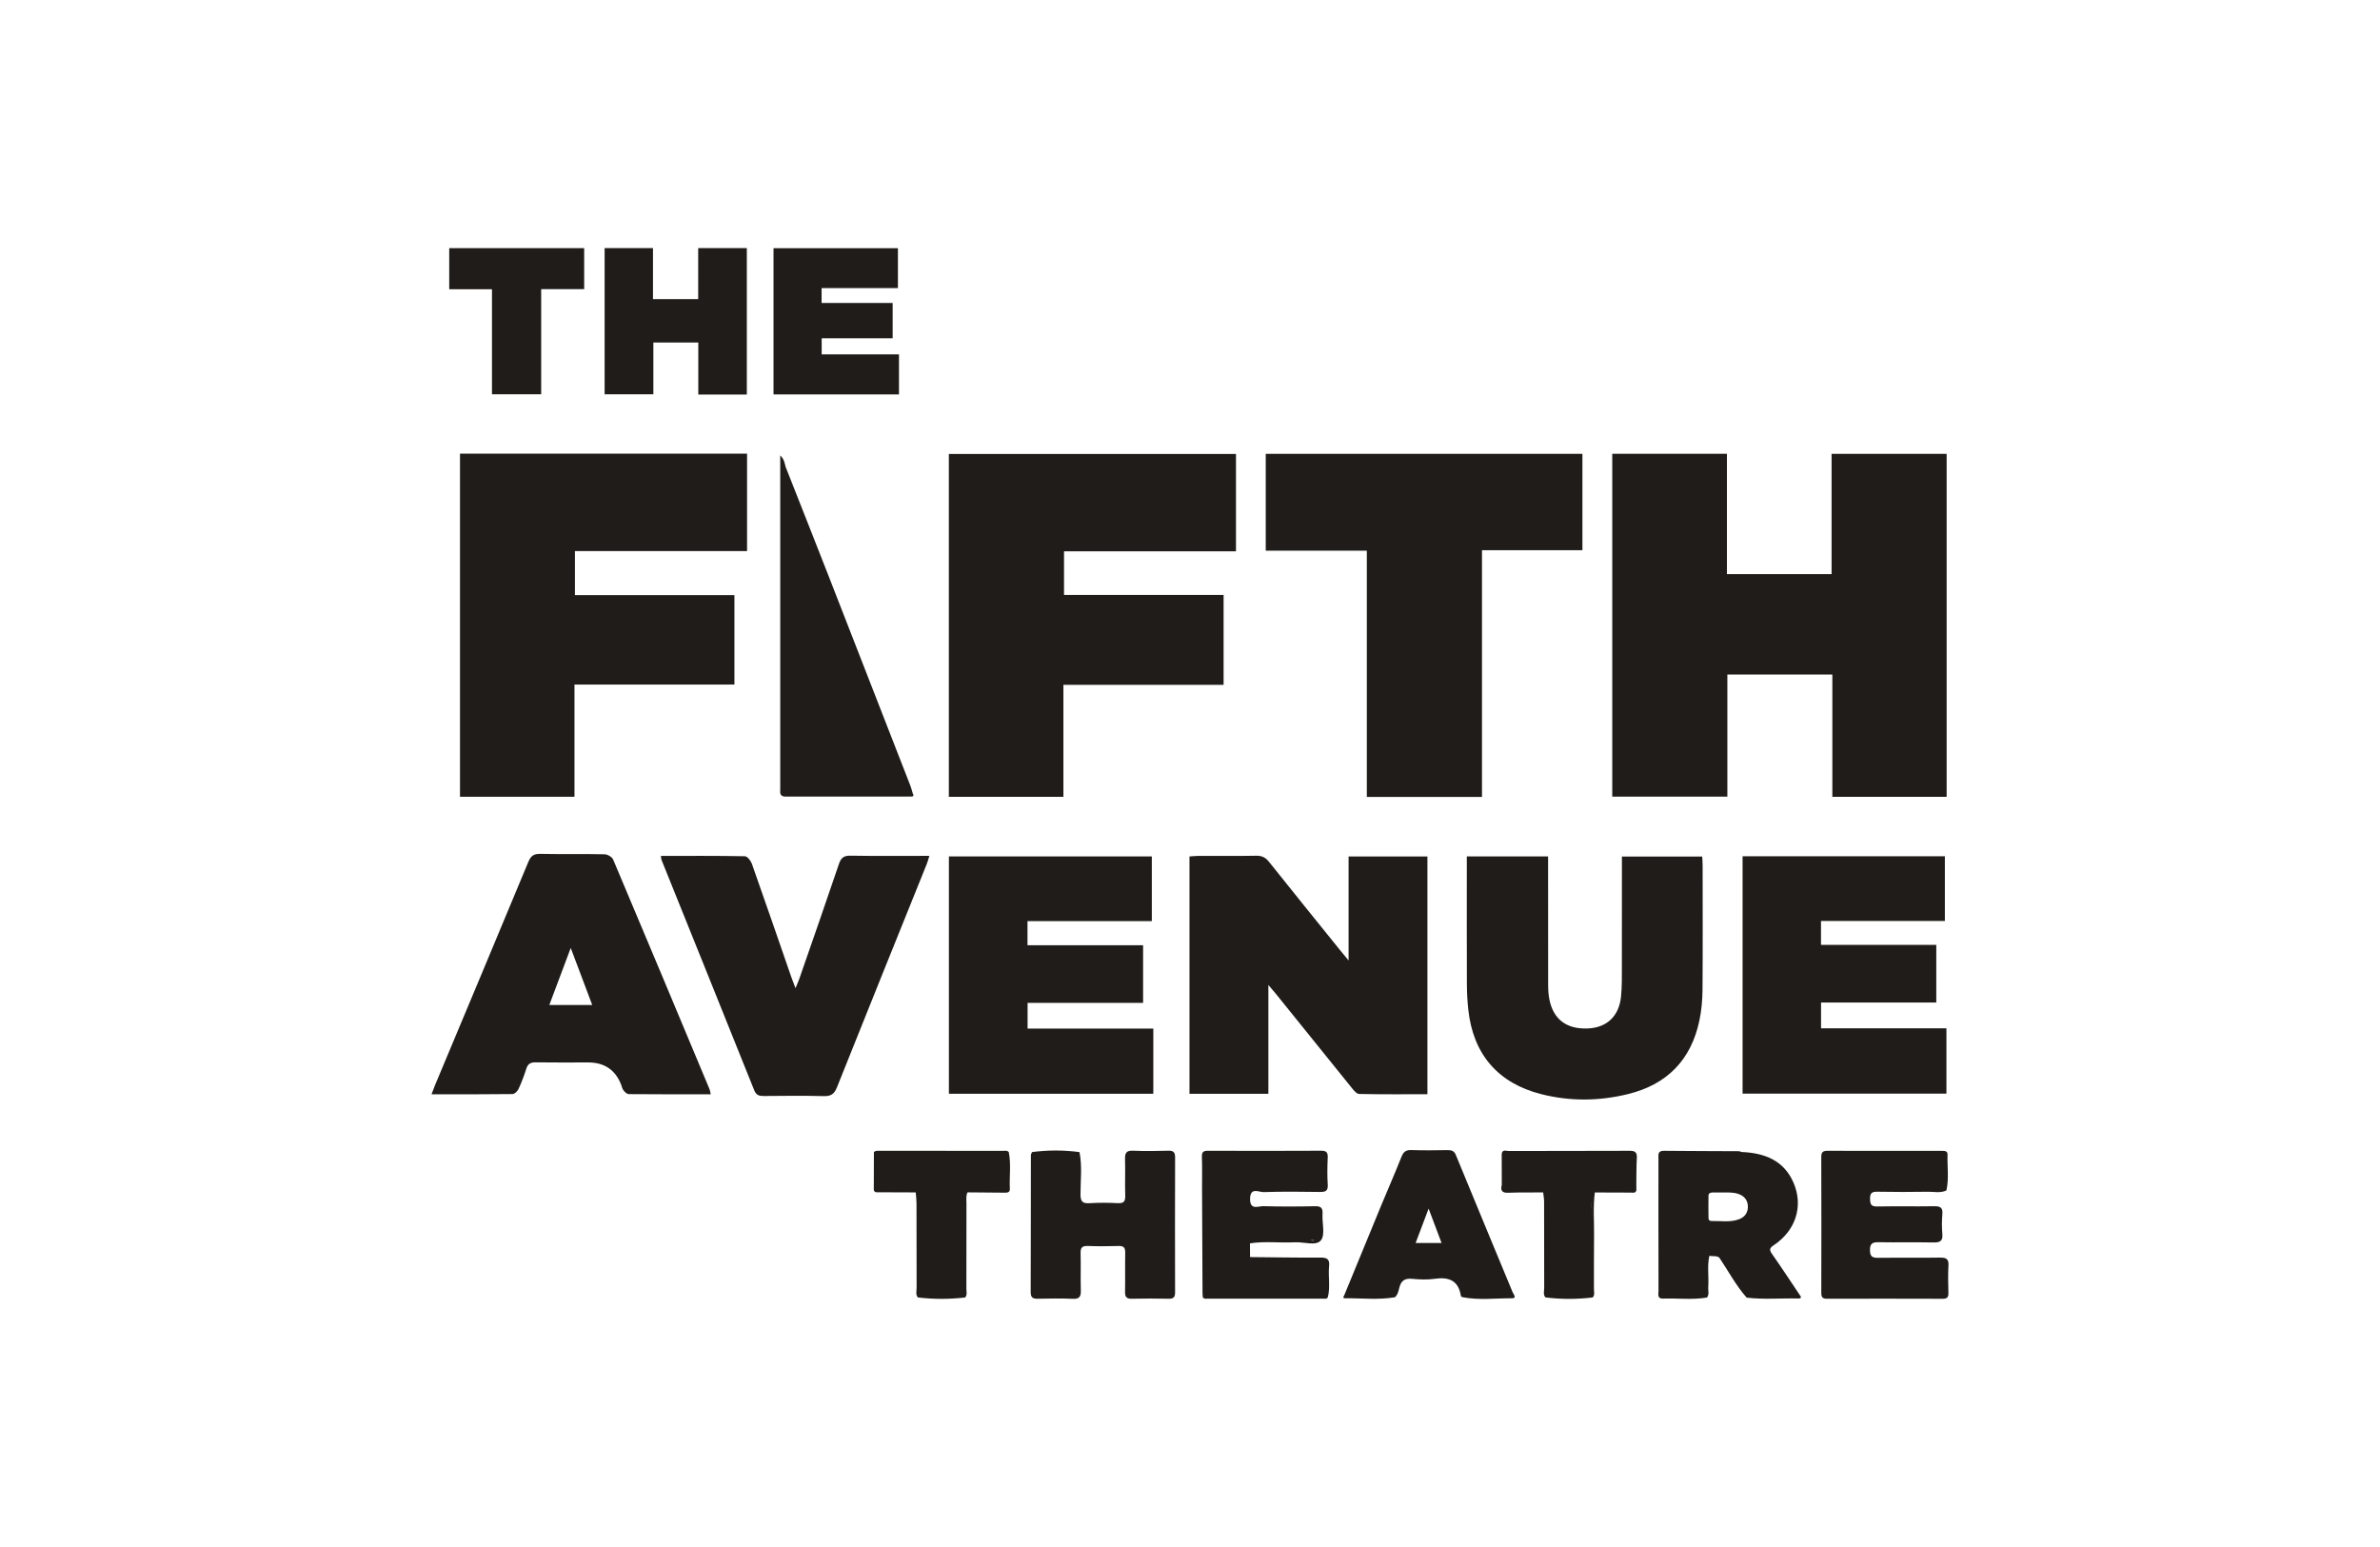
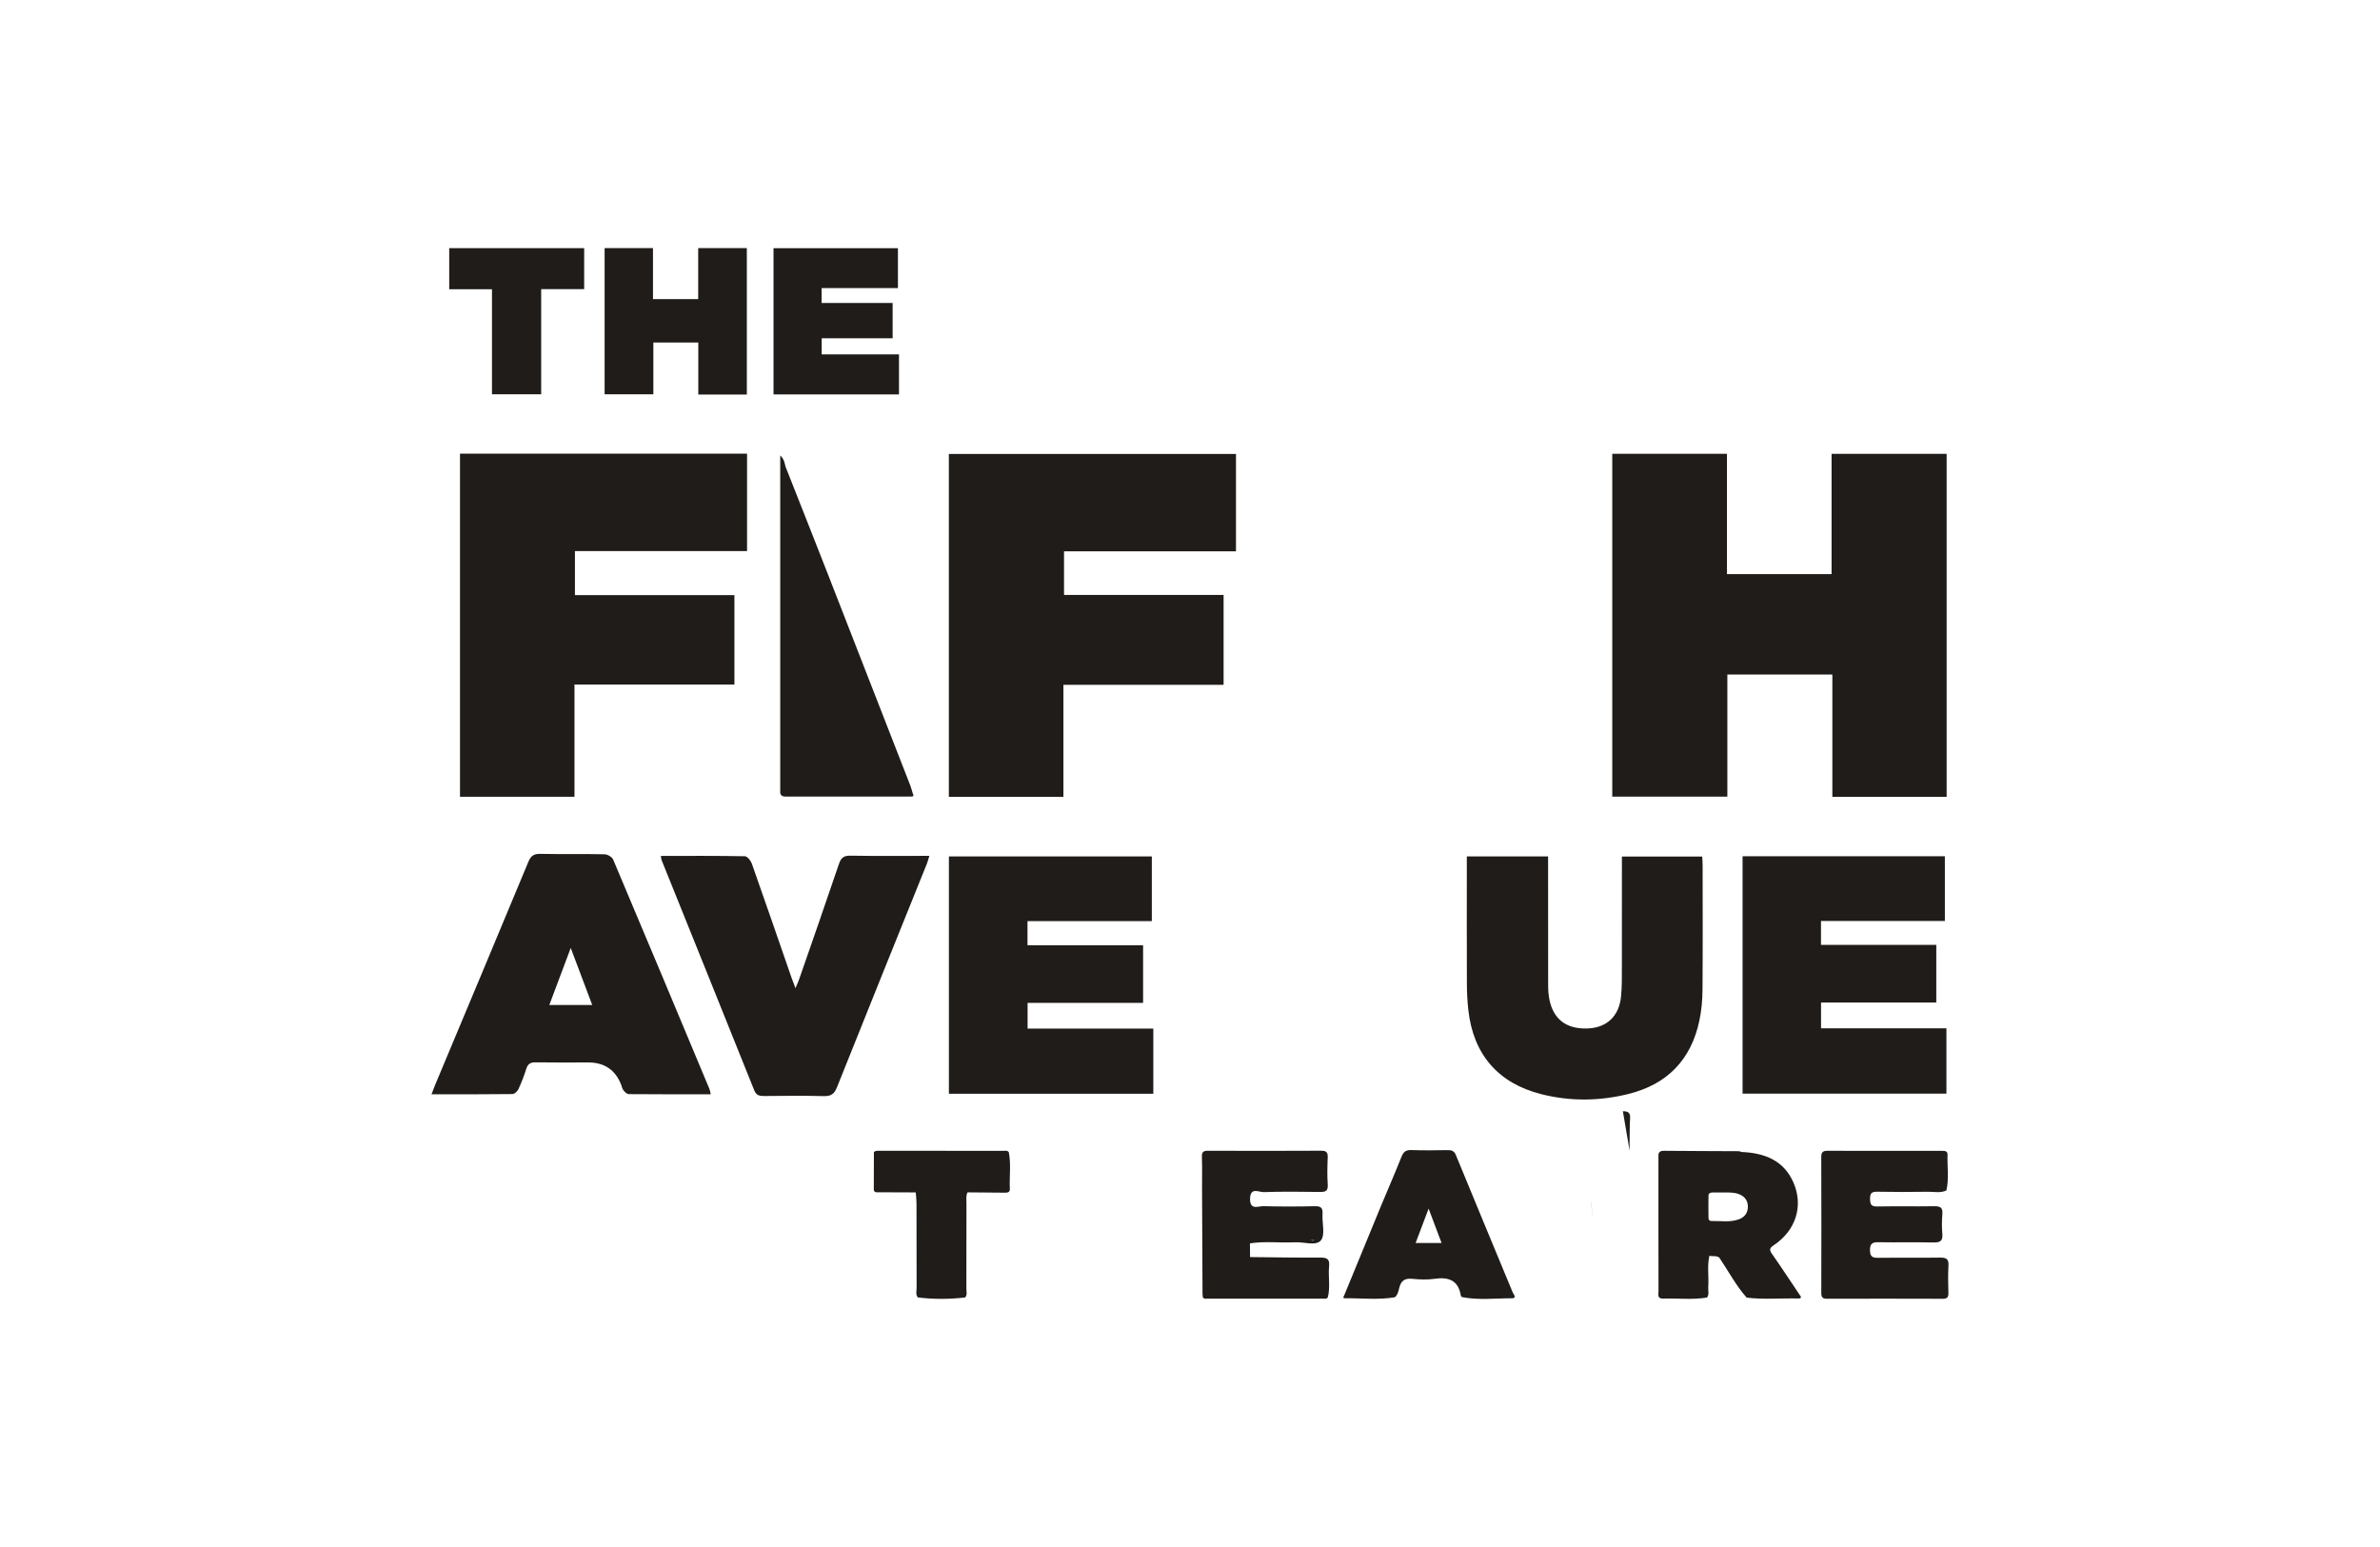
<svg xmlns="http://www.w3.org/2000/svg" id="off_black" data-name="off black" width="200" height="130" viewBox="0 0 200 130">
  <defs>
    <style>
      .cls-1 {
        fill: #1f1c19;
        stroke-width: 0px;
      }
    </style>
  </defs>
  <g>
    <path class="cls-1" d="m163.584,66.96h-9.604v-10.279h-8.824v10.262h-9.672v-28.809h9.636v10.112h8.795v-10.106h9.668v28.82Z" />
    <path class="cls-1" d="m103.863,46.329h-14.449v3.666h13.409v7.553h-13.462v9.412h-9.626v-28.812h24.128v8.181Z" />
    <path class="cls-1" d="m38.656,38.12h24.122v8.187h-14.464v3.702h13.402v7.519h-13.44v9.428h-9.62v-28.835Z" />
-     <path class="cls-1" d="m106.365,46.276v-8.138h26.611v8.098h-8.439v20.734h-9.677v-20.694h-8.495Z" />
-     <path class="cls-1" d="m99.957,91.916v-19.943c.247-.017.488-.048.73-.048,1.626-.004,3.253.017,4.878-.014.485-.009.787.15,1.085.525,1.977,2.484,3.977,4.95,5.97,7.421.184.229.374.453.707.856v-8.741h6.625v19.981c-1.939,0-3.838.016-5.735-.023-.21-.004-.448-.293-.614-.498-2.143-2.644-4.275-5.297-6.411-7.947-.154-.191-.318-.375-.606-.715v9.146h-6.629Z" />
    <path class="cls-1" d="m79.74,71.969h17.052v5.436h-10.448v2.027h9.714v4.843h-9.706v2.161h10.565v5.476h-17.177v-19.942Z" />
    <path class="cls-1" d="m146.436,71.955h16.998v5.438h-10.41v2.008h9.689v4.844h-9.685v2.168h10.537v5.488h-17.129v-19.945Z" />
    <path class="cls-1" d="m123.261,71.97h6.831c0,.3,0,.57,0,.841 0,3.325-.003,6.651.005,9.976.001.404.025.815.105,1.209.338,1.679,1.459,2.508,3.241,2.428,1.586-.071,2.613-1.03,2.778-2.678.083-.831.07-1.672.072-2.509.007-3.068.003-6.135.003-9.259h6.748c.011.242.034.508.034.774.002,3.478.018,6.955-.01,10.433-.007.857-.085,1.73-.261,2.568-.692,3.302-2.703,5.373-5.983,6.182-2.434.6-4.884.625-7.313.009-3.632-.922-5.715-3.355-6.123-7.082-.08-.73-.118-1.468-.12-2.202-.013-3.274-.005-6.549-.005-9.823,0-.273,0-.546,0-.867Z" />
    <path class="cls-1" d="m59.725,91.957c-2.331,0-4.611.006-6.892-.014-.15-.001-.329-.179-.439-.319-.105-.133-.138-.324-.203-.489q-.732-1.854-2.763-1.854c-1.473 0-2.946.014-4.418-.008-.42-.006-.65.121-.78.53-.185.579-.4,1.152-.654,1.703-.087.188-.33.43-.505.432-2.231.029-4.462.019-6.808.019.124-.323.206-.554.3-.78,2.615-6.247,5.237-12.491,7.834-18.744.206-.495.444-.69.994-.679,1.802.037,3.606-.004,5.408.034.251.005.633.223.725.44,2.718,6.424,5.407,12.859,8.098,19.294.047.111.058.237.104.434Zm-9.956-7.501c-.593-1.571-1.16-3.076-1.808-4.796-.65,1.73-1.213,3.228-1.802,4.796h3.61Z" />
    <path class="cls-1" d="m55.534,71.925c2.392,0,4.726-.016,7.059.028.203.004.495.365.584.617,1.126,3.18,2.222,6.372,3.327,9.559.089.257.192.51.344.912.144-.353.243-.566.32-.787,1.115-3.212,2.238-6.42,3.327-9.641.173-.512.391-.716.957-.707,2.182.036,4.365.015,6.645.015-.084.269-.133.475-.212.67-2.521,6.26-5.053,12.516-7.554,18.784-.227.569-.51.751-1.111.735-1.675-.044-3.352-.024-5.029-.009-.393.004-.644-.065-.812-.485-2.585-6.453-5.189-12.899-7.786-19.348-.027-.067-.026-.145-.059-.344Z" />
    <path class="cls-1" d="m62.759,33.155h-4.078v-4.373h-3.777v4.352h-4.095v-12.285h4.063v4.287h3.8v-4.287h4.087v12.306Z" />
    <path class="cls-1" d="m75.456,24.209h-6.414v1.251h5.97v2.966h-5.962v1.354h6.495v3.364h-10.543v-12.287h10.454v3.351Z" />
    <path class="cls-1" d="m49.09,20.853v3.444h-3.613v8.836h-4.134v-8.827h-3.593v-3.453h11.34Z" />
  </g>
  <g>
    <path class="cls-1" d="m76.699,66.666h0c-.066-.217-.119-.439-.201-.65-2.305-5.918-4.609-11.836-6.922-17.752-1.178-3.014-2.372-6.022-3.559-9.033-.084-.32-.125-.662-.451-.958v28.008c0,.051.005.102-0.0.152-.033.343.09.509.467.508,3.476-.008,6.952-.003,10.428-.005.168-0.0.406.035.238-.271Z" />
    <g>
-       <path class="cls-1" d="m98.176,96.699c-.989.026-1.981.039-2.969-.002-.565-.024-.681.209-.666.712.03,1.014-.016,2.03.017,3.044.016.485-.104.682-.627.653-.785-.042-1.576-.047-2.359.002-.588.037-.776-.128-.775-.744.002-1.182.149-2.371-.082-3.548l-0.0 0c-1.331-.18-2.663-.176-3.994-.003l.038.039v.014c-.013-.018-.025-.036-.038-.054-.032.092-.091.185-.091.277-.006,3.831-.001,7.661-.017,11.492-.002.446.168.565.583.557.99-.021,1.981-.036,2.969.006.569.024.675-.215.66-.715-.031-1.039.012-2.081-.019-3.12-.014-.471.142-.621.607-.604.862.031,1.727.028,2.589 0.0.444-.014.562.159.554.577-.022,1.09.008,2.182-.014,3.272-.008.419.114.593.557.584,1.04-.023,2.082-.02,3.122-0.0.402.008.526-.144.525-.535-.01-3.78-.01-7.56.002-11.34.001-.429-.139-.578-.572-.566Zm-7.501,4.005v-.055c.002.019.002.038.004.056-.001-0-.003-0-.004-.001Zm.01.002c.036-.022.024.001,0,0h0Zm-.01-3.835v-.013c.001-.001.04-.041.04-.042-.013.018-.027.036-.04.055Z" />
      <path class="cls-1" d="m163.053,105.68c-1.725.03-3.451-.002-5.176.019-.472.006-.729-.039-.737-.631-.008-.625.261-.689.771-.68,1.522.026,3.045-.01,4.567.02.542.011.799-.113.745-.712-.05-.553-.049-1.118.001-1.672.051-.568-.199-.668-.699-.66-1.598.025-3.198-.009-4.796.02-.502.009-.572-.202-.581-.63-.01-.459.118-.62.597-.61,1.42.029,2.842.024,4.263.003.518-.008,1.051.131,1.554-.11.001 0.0.001 0.0.002 0l.001-.001c-0-0-0-0-.001-0.0.226-.996.061-2.006.094-3.008.011-.331-.258-.317-.49-.317-3.197-0-6.395.004-9.592-.007-.389-.001-.53.114-.528.52.013,3.804.011,7.608.002,11.412-.001.348.086.503.464.502,3.248-.009,6.496-.009,9.744.002.373.001.482-.14.473-.493-.019-.76-.04-1.523.004-2.281.032-.54-.151-.692-.682-.683Z" />
      <path class="cls-1" d="m110.96,105.678c-1.971.015-3.942-.023-5.914-.041-.003-.384-.006-.769-.009-1.153v-0s0-0.0 0-0c0,0-0.0 0-0.0 0,1.26-.198,2.529-.024,3.792-.091.751-.04,1.777.34,2.176-.168.375-.477.084-1.458.132-2.215.031-.493-.125-.658-.632-.647-1.446.032-2.893.036-4.338-.003-.429-.012-1.13.37-1.119-.617.012-1.018.748-.552,1.147-.566,1.571-.055,3.145-.035,4.718-.013.463.006.698-.071.662-.616-.049-.757-.034-1.521-.001-2.281.018-.431-.119-.571-.554-.568-3.171.016-6.343.016-9.514.003-.404-.002-.52.125-.505.526.032.861.009,1.724.012,2.586.012,2.965.027,5.93.04,8.895.008.102.017.205.025.307.103.158.266.115.41.115,3.229.002,6.457.002,9.686-0.0.143-0.0.307.05.407-.114l0-0c.228-.866.019-1.751.109-2.621.061-.585-.174-.721-.731-.717Zm-.524-1.462c-.071.089-.234-0-.371 0-.124.001-.248 0-.372.001-.002-0-.004-0-.007-0.0.251-0.0.502-0.0.75-.001Z" />
      <path class="cls-1" d="m84.774,96.824c-.132-.173-.323-.115-.492-.116-3.447-.004-6.895-.004-10.342-.003-.174 0-.358-.03-.503.11-0.0 0-0.0 0-0.0 0-.003.985-.009,1.971-.008,2.956 0.0.164-.05.366.199.419h0c1.108.004,2.217.008,3.325.012.022.301.064.602.064.902.006,2.375 0,4.749.009,7.124.001.266-.101.556.105.8h0c1.324.16,2.648.157,3.972.003.195-.218.105-.483.105-.725.007-2.378.001-4.757.006-7.135.001-.325-.06-.66.09-.973 0-0.0 0-0.0 0-0,1.031.009,2.062.018,3.093.027.236.002.48.004.464-.333-.049-1.022.112-2.051-.088-3.069Zm-11.145,3.205c0-.001 0-.002 0-.004.002.001.003.003.004.004-.001,0-.003-0-.004-0Z" />
-       <path class="cls-1" d="m136.943,96.705c-3.39.015-6.779.006-10.169.017-.208.001-.544-.162-.58.264-0.0 0-0,0-0.0 0.0.002.86.004,1.721.006,2.581,0,0.0 0.0 0.0 0.0 0-.123.473.012.687.548.665.975-.039,1.952-.021,2.929-.027-0.0 0-0.0 0-0.0 0.0.027.249.078.497.079.746.006,2.426-0,4.851.008,7.277.001.266-.105.556.104.798,1.324.166,2.647.162,3.971.003,0,0.0 0.0 0.0 0.0 0.0.199-.217.103-.482.104-.723.009-1.465-.012-2.931.011-4.396.019-1.235-.096-2.473.067-3.705.997.006,1.993.016,2.99.012.18-.001.416.089.499-.19h0c-.001-.2-.003-.401-.004-.601.012-.707.001-1.415.043-2.12.029-.472-.149-.603-.606-.601Zm-7.072,11.607c-.003-0-.007-0-.009-0.0.004-.002.006-.006.009-.008v.008Zm3.965-7.445c-.159.2-.069.44-.07.658-.001.231-.001.463-.002.694-.002.038-.004.076-.006.113.001-.258.003-.517.004-.775.001-.228-.097-.481.073-.691,0,0-0.0 0-0.0 0Zm.003-.004v-0c.004-.005.007-.011.012-.016-.005.005-.007.011-.012.017Z" />
+       <path class="cls-1" d="m136.943,96.705h0c-.001-.2-.003-.401-.004-.601.012-.707.001-1.415.043-2.12.029-.472-.149-.603-.606-.601Zm-7.072,11.607c-.003-0-.007-0-.009-0.0.004-.002.006-.006.009-.008v.008Zm3.965-7.445c-.159.2-.069.44-.07.658-.001.231-.001.463-.002.694-.002.038-.004.076-.006.113.001-.258.003-.517.004-.775.001-.228-.097-.481.073-.691,0,0-0.0 0-0.0 0Zm.003-.004v-0c.004-.005.007-.011.012-.016-.005.005-.007.011-.012.017Z" />
      <path class="cls-1" d="m151.257,108.848c-.777-1.156-1.539-2.322-2.339-3.462-.246-.35-.234-.502.14-.75,1.832-1.216,2.509-3.27,1.661-5.243-.811-1.888-2.45-2.509-4.373-2.587-.071-.023-.143-.067-.214-.067-2.104-.012-4.208-.012-6.311-.034-.538-.006-.454.351-.455.671-.003,1.799-.002,3.597-.002,5.396 0,1.9-.002,3.8.007,5.7.001.273-.133.668.378.652,1.232-.04,2.469.122,3.697-.089.207-.271.082-.583.104-.876.064-.877-.105-1.762.097-2.635 0-0.0 0-0.0 0-0.0.272.079.58-.034.831.157.762,1.125,1.392,2.339,2.301,3.363,1.446.175,2.898.037,4.347.074.18.005.297-.078.132-.27l0-0Zm-5.097-6.399c-.758.294-1.555.138-2.336.157-.142.004-.25-.078-.252-.223-.009-.633-.012-1.267-.003-1.9.003-.232.179-.276.374-.274.279.002.558.001.837-0.0.43.001.861-.026,1.282.114.484.161.782.488.816.989.036.531-.211.94-.717,1.137Z" />
      <path class="cls-1" d="m122.343,97.062c-.143-.349-.363-.419-.704-.413-1.014.017-2.03.03-3.043-.005-.462-.016-.663.158-.828.574-.54,1.365-1.133,2.71-1.695,4.067-1.044,2.525-2.08,5.054-3.119,7.581-.085.087-.084.234.016.233,1.416-.022,2.837.156,4.248-.086.243-.212.303-.527.372-.804.149-.598.467-.805,1.082-.745.626.061,1.274.087,1.893-.002,1.195-.173,1.997.144,2.199,1.439.006.038.068.068.104.101,1.383.27,2.78.094,4.169.097.476.001.137-.335.066-.53-1.589-3.835-3.182-7.668-4.761-11.507Zm-3.383,7.389c.358-.947.693-1.832,1.092-2.887.398,1.057.732,1.944,1.088,2.887h-2.18Z" />
    </g>
  </g>
</svg>